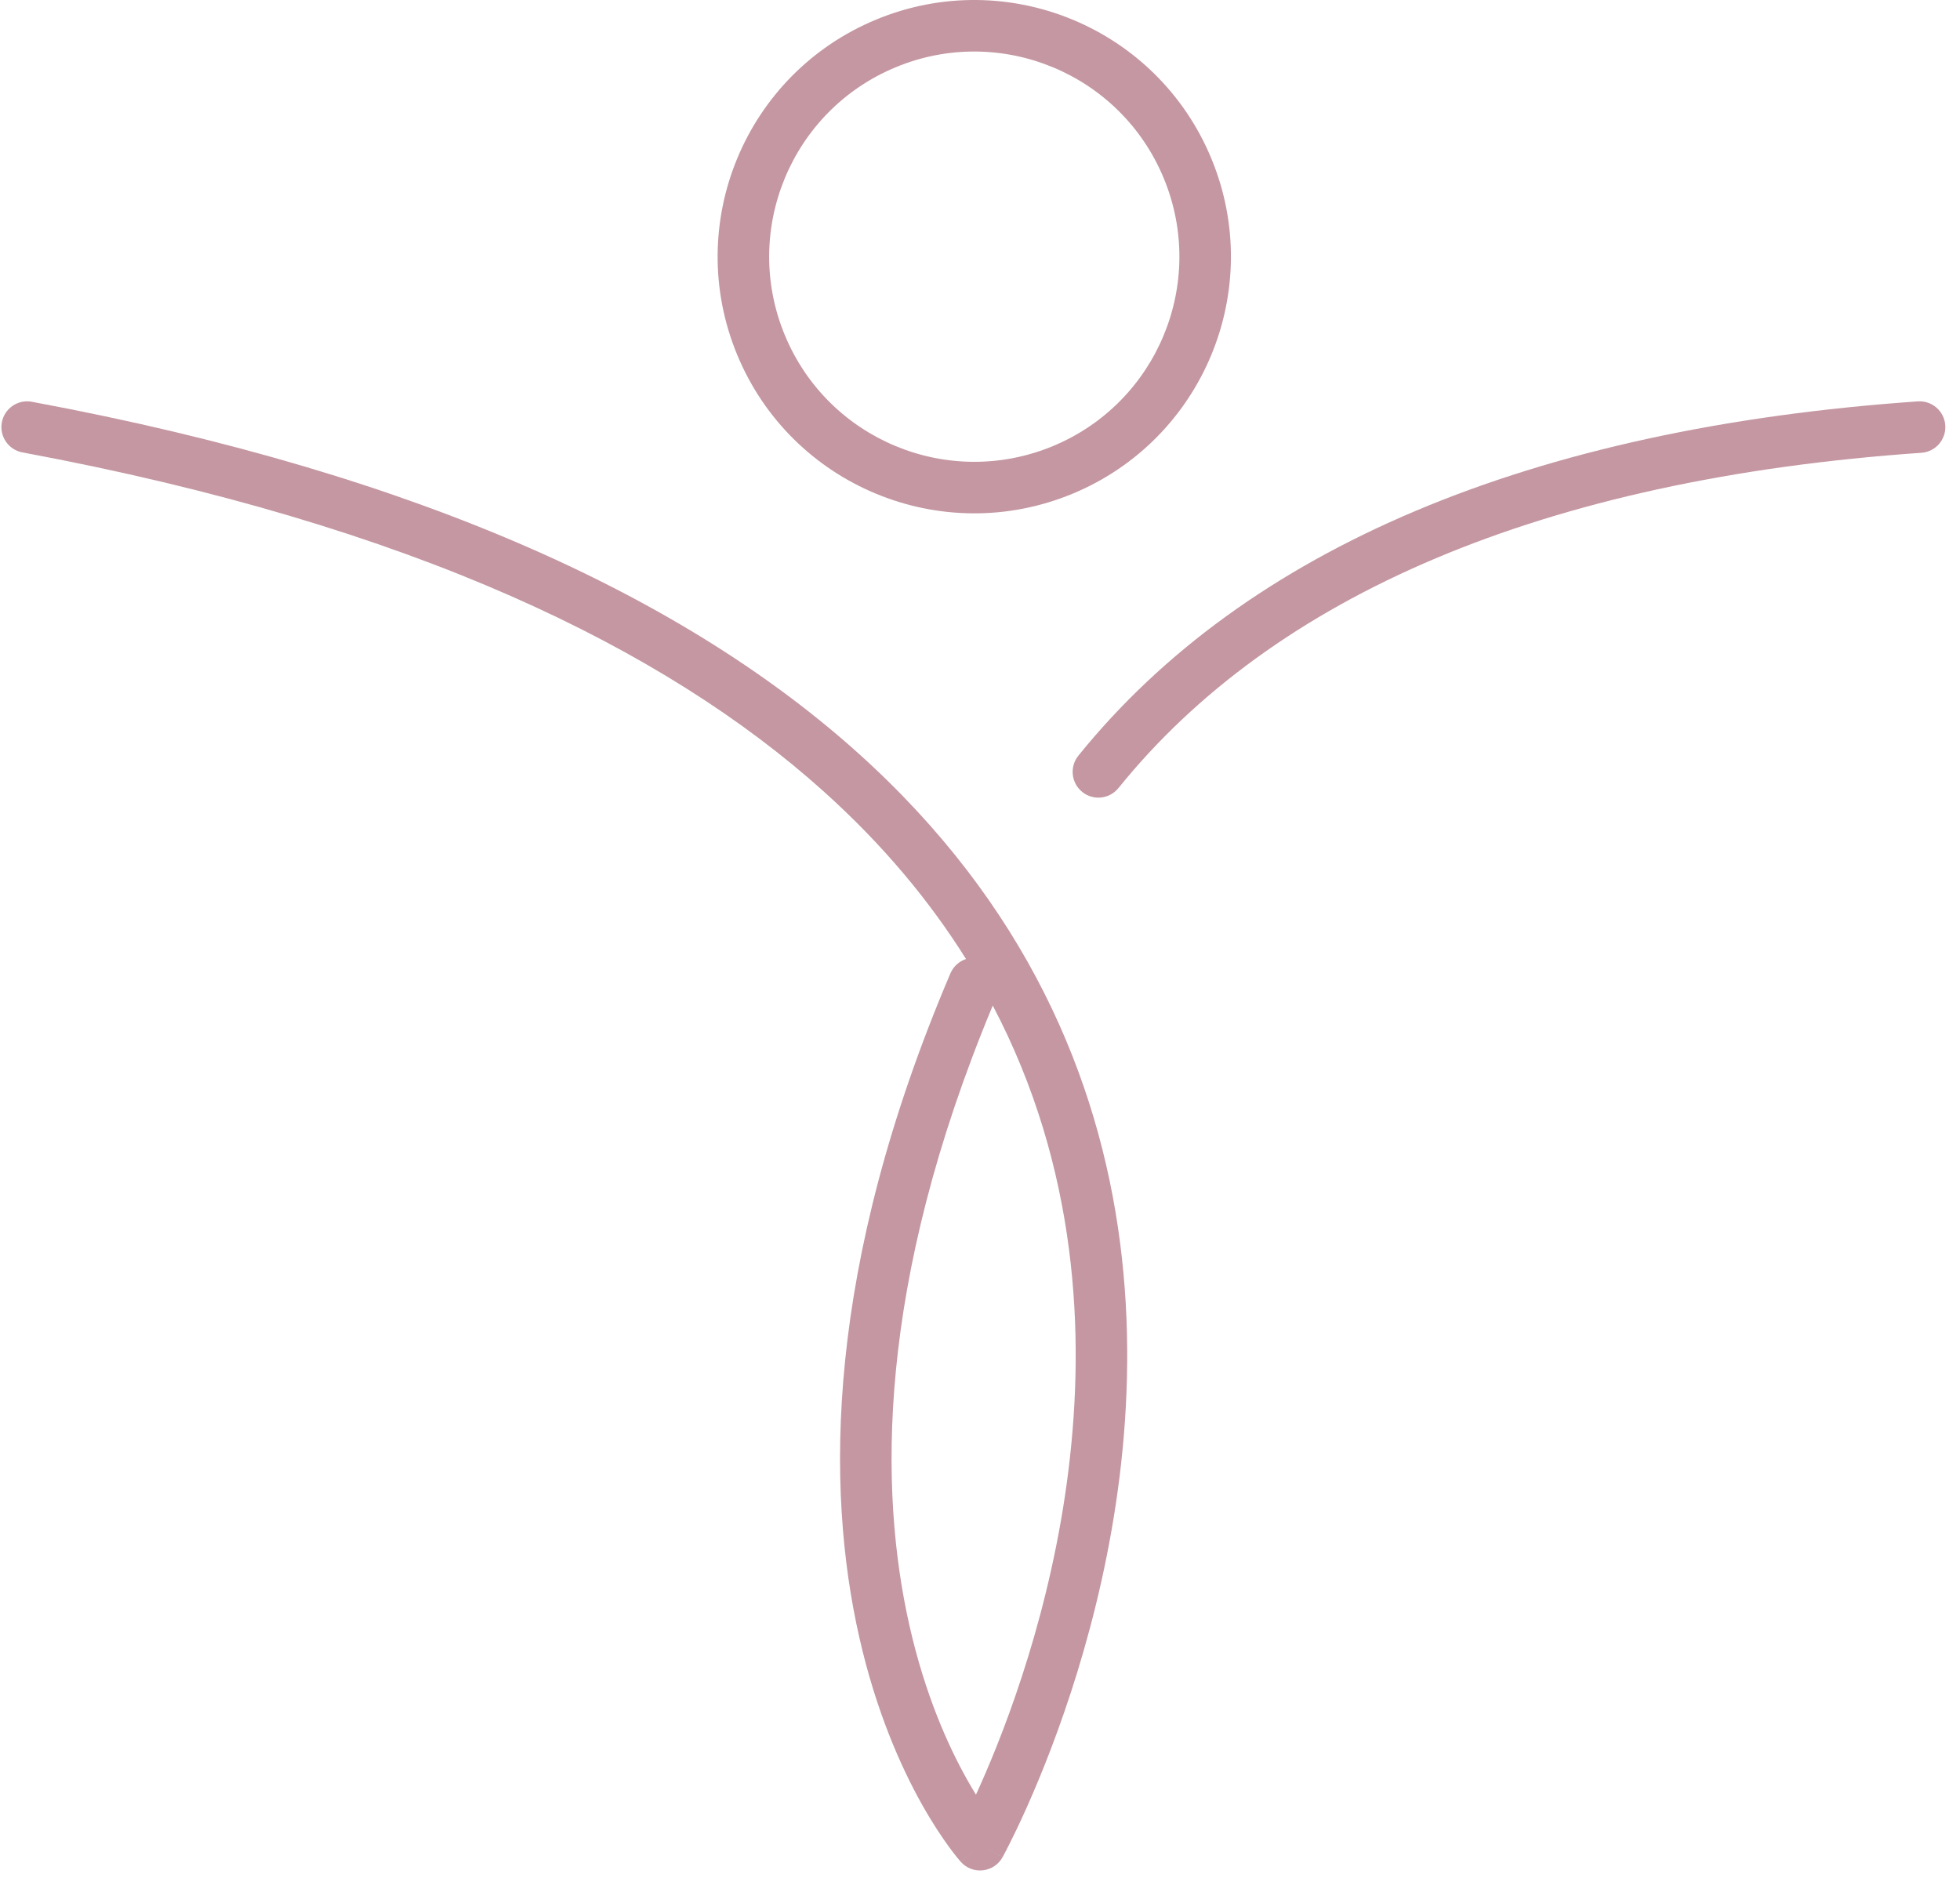
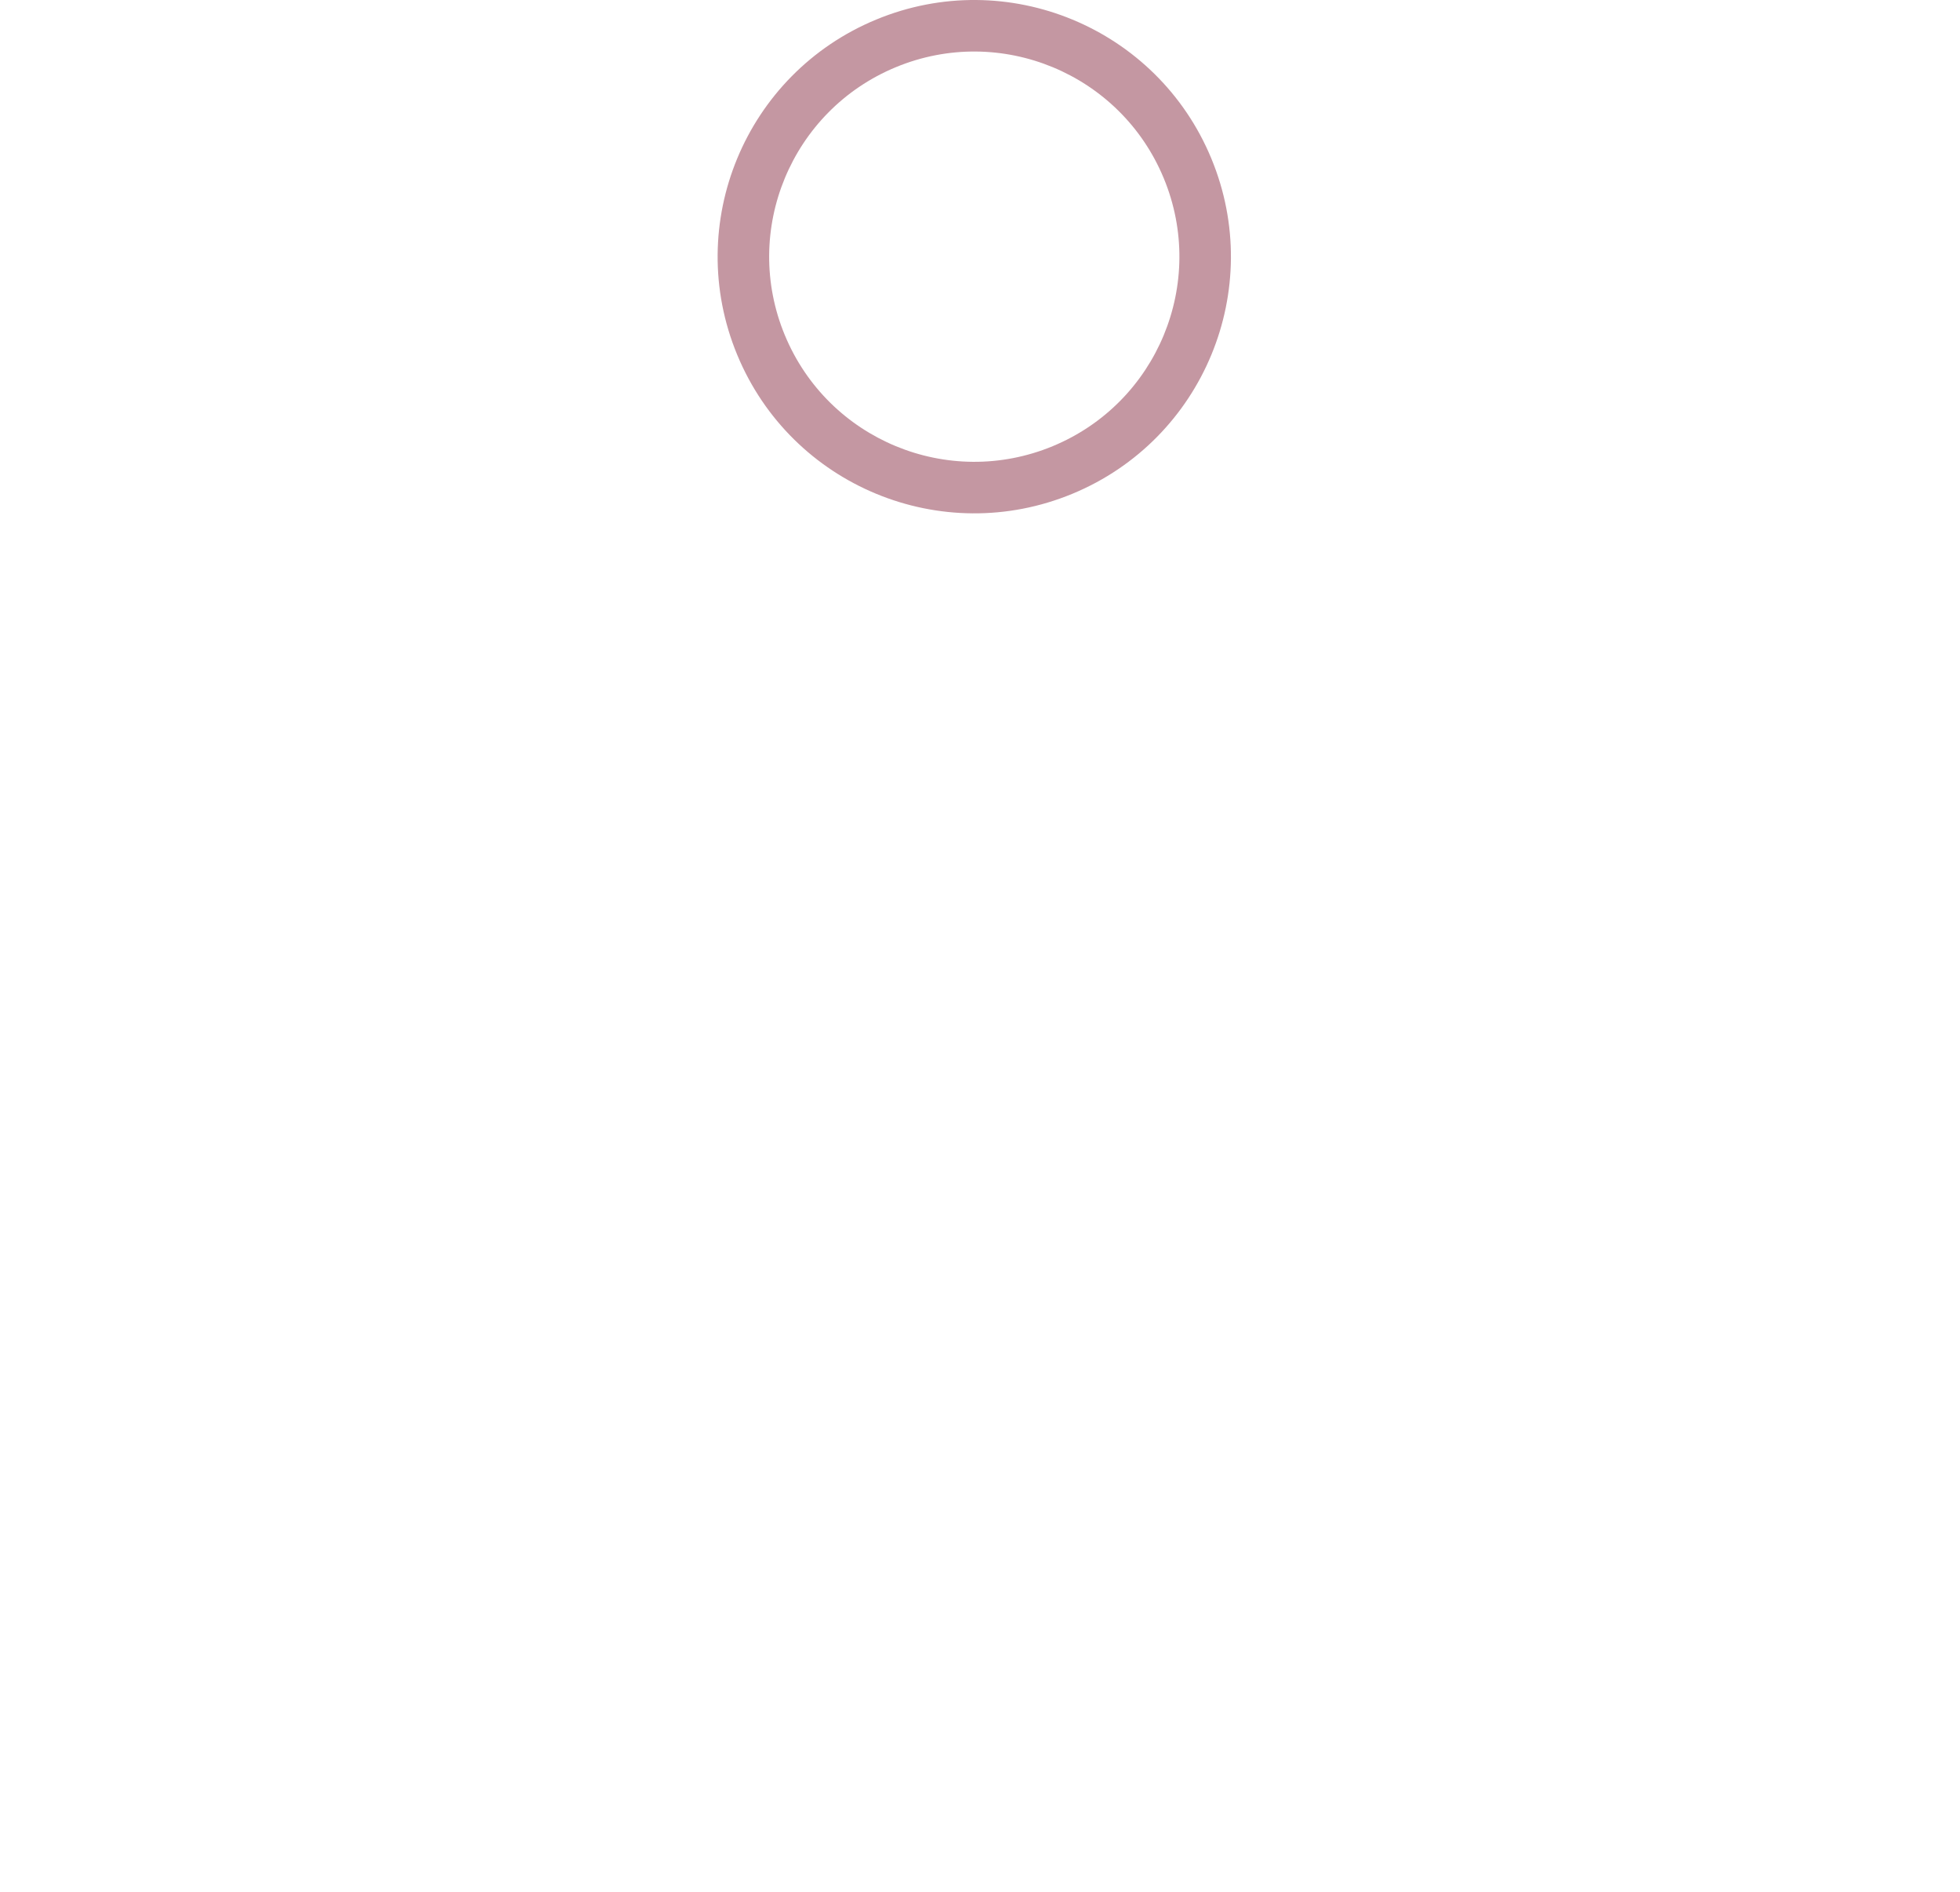
<svg xmlns="http://www.w3.org/2000/svg" width="86" height="83" viewBox="0 0 86 83" fill="none">
-   <path fill-rule="evenodd" clip-rule="evenodd" d="M0.081 18.531C0.195 17.917 0.785 17.512 1.398 17.627C18.815 20.865 30.287 26.423 37.649 33.038C45.03 39.669 48.209 47.299 49.145 54.51C50.078 61.695 48.782 68.435 47.272 73.354C46.515 75.818 45.7 77.839 45.073 79.247C44.759 79.952 44.492 80.504 44.301 80.883C44.206 81.072 44.13 81.219 44.077 81.319C44.05 81.369 44.029 81.408 44.014 81.435L43.997 81.466L43.992 81.475L43.991 81.478C43.991 81.478 43.99 81.48 43.001 80.933C42.161 81.689 42.16 81.687 42.16 81.687L42.159 81.685L42.155 81.681L42.144 81.669C42.136 81.66 42.125 81.647 42.112 81.632C42.085 81.601 42.049 81.557 42.003 81.501C41.912 81.39 41.786 81.229 41.633 81.019C41.326 80.598 40.91 79.979 40.45 79.16C39.532 77.522 38.44 75.083 37.704 71.834C36.227 65.319 36.195 55.631 41.702 42.705C41.834 42.394 42.09 42.173 42.387 42.075C40.802 39.543 38.754 37.069 36.138 34.719C29.179 28.467 18.139 23.038 0.985 19.849C0.372 19.735 -0.033 19.145 0.081 18.531ZM43.56 44.116C38.449 56.372 38.563 65.403 39.908 71.334C40.591 74.35 41.598 76.585 42.422 78.055C42.562 78.304 42.696 78.532 42.823 78.737C42.883 78.608 42.944 78.471 43.008 78.327C43.606 76.987 44.386 75.053 45.111 72.691C46.565 67.956 47.781 61.558 46.904 54.801C46.447 51.284 45.424 47.662 43.56 44.116ZM43.001 80.933L42.161 81.689C42.406 81.96 42.766 82.097 43.129 82.055C43.492 82.014 43.813 81.8 43.99 81.48L43.001 80.933Z" fill="#C497A2" />
-   <path fill-rule="evenodd" clip-rule="evenodd" d="M85.354 18.659C85.397 19.282 84.928 19.822 84.305 19.865C67.658 21.022 55.878 26.148 49.075 34.574C48.682 35.06 47.971 35.136 47.486 34.744C47 34.352 46.924 33.64 47.316 33.154C54.666 24.052 67.166 18.791 84.148 17.61C84.771 17.567 85.311 18.037 85.354 18.659Z" fill="#C497A2" />
  <path fill-rule="evenodd" clip-rule="evenodd" d="M39.306 2.948C34.715 4.85 32.534 10.113 34.436 14.704C36.338 19.296 41.601 21.476 46.193 19.574C50.784 17.672 52.964 12.409 51.062 7.818C49.16 3.227 43.897 1.046 39.306 2.948ZM32.348 15.569C29.968 9.825 32.696 3.239 38.441 0.86C44.185 -1.52 50.771 1.208 53.15 6.953C55.53 12.697 52.802 19.283 47.057 21.662C41.313 24.042 34.727 21.314 32.348 15.569Z" fill="#C497A2" />
</svg>